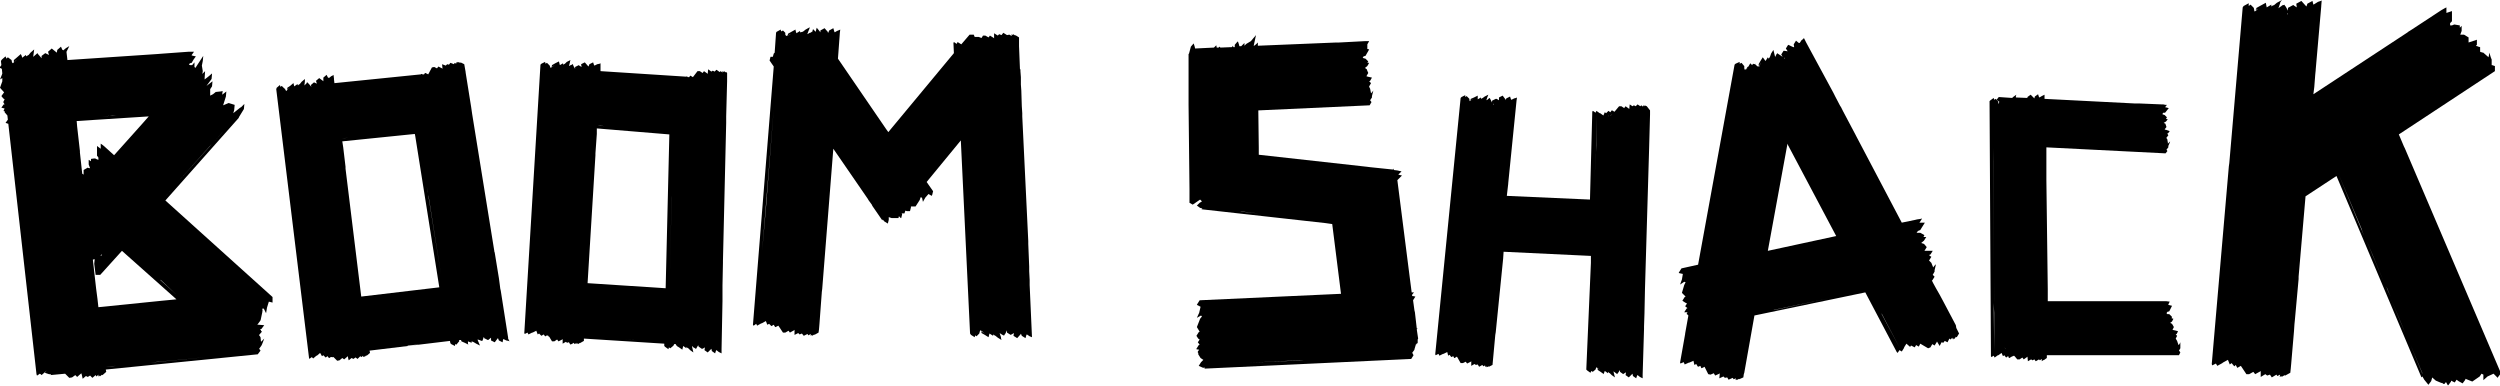
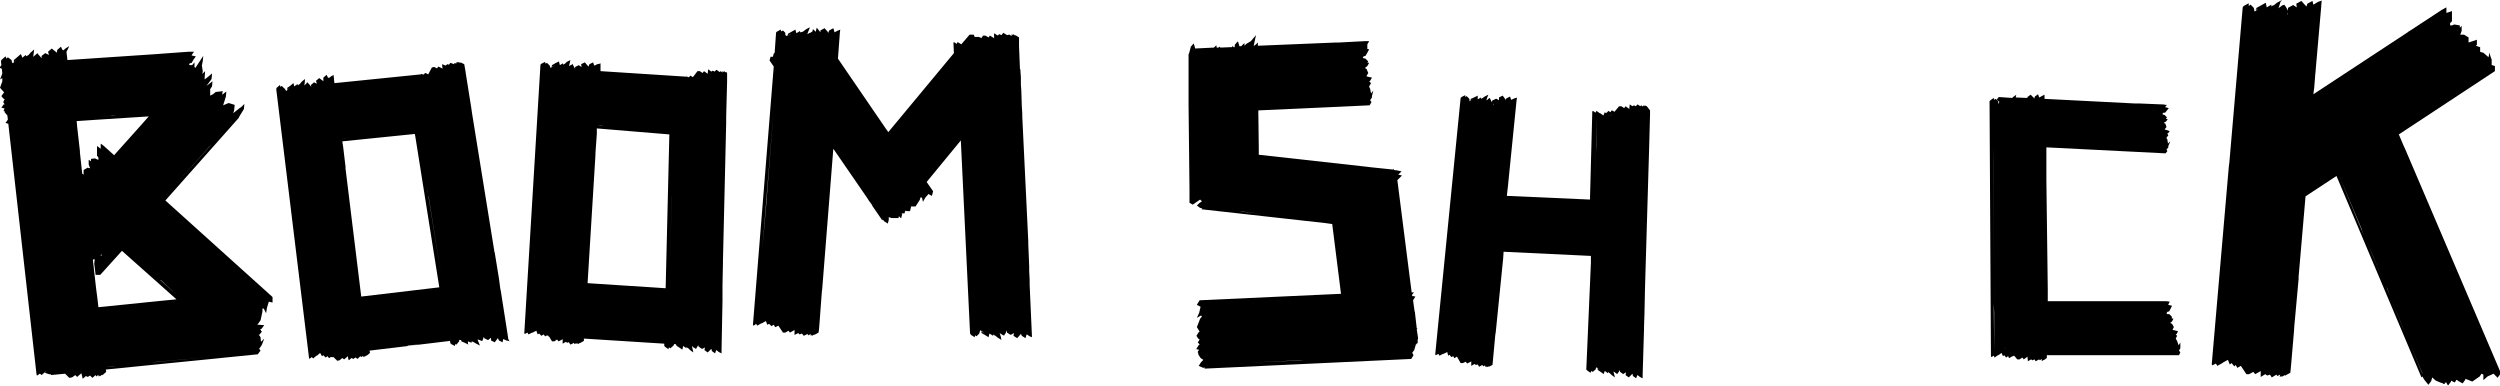
<svg xmlns="http://www.w3.org/2000/svg" version="1.1" id="a" x="0px" y="0px" viewBox="0 0 541.2 83.5" style="enable-background:new 0 0 541.2 83.5;" xml:space="preserve">
  <style type="text/css"> .st0{fill-rule:evenodd;clip-rule:evenodd;} </style>
  <path class="st0" d="M35.8,43.4l15.9-17.9l0-0.1l1.1-1.8l0.1-1.1L52.4,23l0,0l-0.2,0.2c0,0,0,0,0,0L52,23.3c0,0,0,0,0,0l-1.5,1.2 l0.2-0.7l0.1-1.1l-1.3-0.4l-1.2,0.5l0.6-1.9l0.1-1.1l-0.9,0.7l0.1-0.8l-0.4,0.1l0,0l0,0l-0.1,0l0,0l-0.9,0.1h0l-0.1,0L46.6,20 c0,0,0,0,0,0l-0.5,0.4l0,0c0,0,0,0,0,0l-0.6,0.3l0-0.5l0,0l0-0.1l0-0.5l0,0l0,0l0,0l0,0l0-0.1c0,0,0,0,0,0l0-0.2l0.4-0.6l0.1-1.1 l-1.3,1l1.1-1.5l0.1-1.1l0-0.1l-0.7,0.6l-0.9,0.7l0-0.1l0,0l0,0l0,0l0-0.1l0-0.1l0,0l0.1-1.5l-0.6,0.6l0.1-0.6l-0.2-1.2c0,0,0,0,0,0 l0,0l0.2-1l0.1-1.1l-1.7,2.6l-0.2-0.2l0-0.2l0,0l0-0.1l0,0l0,0l0,0v0l0,0l0-0.7l-0.5,0.6l-0.4,0l-0.3-0.1l0.2-0.3l0.4-0.1l0.4-0.7 l0,0l0,0l0.5-0.7l-0.5-0.1l-0.4-0.1l0-0.1l0.5-0.7l-0.9,0l0,0c0,0,0,0,0,0l-0.3,0c0,0,0,0,0,0l-5.5,0.4l0,0l-1.3,0.1c0,0,0,0,0,0 l-19.4,1.3l-0.2-1.7c0,0,0,0,0,0l0-0.1L15,10l-0.2,0.1l-0.5,0.3l-0.1,0.2l0,0l0.1-0.2l-0.6,0.5l0,0v0l-0.1-0.1c0,0,0,0,0,0l-0.1,0 l0,0v0l-0.3-0.7l-0.8,0.7l-0.1,0.6l-1.1-0.9l-0.8,0.7l0.2,0.7l-0.8-0.4L9,12.1L9,12.6l-0.6-0.7v0l-0.1-0.1l-0.2-0.3l-0.1,0.1l0,0 l0,0l-0.8,0.7l0,0l0,0l0-0.1c0,0,0,0,0,0l0.2-1.5l-0.8,0.7l-0.4,0.5L6,12l-0.3,0.2l-0.1-0.3l-0.8,0.6l-0.1-0.4c0,0,0,0,0,0l0,0 l-0.1-0.2l0,0l-0.1-0.2l0,0v0l0,0l-0.8,0.7l0,0l-0.7,0.6l0,0.5l0.7-0.6v0l-0.4,0.3l0,0l-0.5,0.5l0,0l0,0v0l-0.2-0.2c0,0,0,0,0,0l0,0 L2.5,13l-0.8-0.6l-0.3,0.3l-0.2-0.5l-0.8,0.7l-0.2,0.3l0.1,0.9l-0.3,0.4L0,14.7l0.4,0.2l0.1,1l-0.1,0.3l-0.4,1l0.5-0.3l0,0.3l0,0.4 l-0.5,1.4L0.9,20l-0.1,0.1l-0.5,0.7l0.4,0.5L1,21.5l-0.3,0.6L1,22.6l-0.2,0l-0.5,0.7l0,0L1,23.5l-0.2,0.4l0,0l0,0l0,0.1l0,0.1 L0.9,24L1,24.1l0,0.1l0,0.1L1.6,25l0.1,0.9l0,0l-0.5,0.7l0.6,0.2L7.9,81L8,81.3l0.2-0.1v0l0.4-0.3L8.8,81l0,0L9,81.2l0.8-0.7 l0.1-0.1l0,0l0.2-0.2l-0.4,0.5l0.9,0.3l0.5,0l-0.2,0.2l3.2-0.3l0.5,0.5h0l0.4,0.4l0.6-0.1l0.7-0.5l0.4,0.4l0.8-0.7l0.1-0.1l0.1,0.3 h0l0.2,0.9l0.7-0.6l0.4,0.2l0.5-0.3l0.5,0.5l0.7-0.6l0.2,0.3l0.4-0.4l0,0.4l0.3-0.2l0,0.2l0.5-0.4l0,0.1l0.1,0l0.8-0.7l-0.1-0.5 l32.9-3.3l0.6-0.8l-3.9,0.4l0,0l3.9-0.4l-0.3-0.4l0.5-0.7l0.1-0.2l0,0l0,0l0.2-0.5h0l0,0l0,0l0.3-0.8l-0.7,0.7l-0.1-1l-0.2-0.3l0,0 l-0.1-0.1h0l0-0.1l0.6-0.7l-0.2-0.2h0l0,0h0l0-0.1l-0.1-0.1c0,0,0,0,0,0l-0.1-0.1l0.3-0.1l0.6-0.8L56,70.3l-0.2,0c0,0,0,0,0,0 l-0.1,0l0.6-0.8l0-0.1l0.1,0l0.4-1.9l0-0.2l0.1-0.1l-0.1,0l0-0.4l0.3,0l0.5,1l0.2-1.2l0.4-1.3l0.8,0.2l0-0.2l0-1L35.8,43.4 L35.8,43.4z M9.5,13.1L9.5,13.1L9.5,13.1L9.5,13.1L9.5,13.1z M51.3,25.1C51.3,25.1,51.3,25.1,51.3,25.1l-2.4,2.8c0,0,0,0,0,0 L51.3,25.1C51.3,25.1,51.3,25.1,51.3,25.1L51.3,25.1L51.3,25.1z M47.9,28.9L47.9,28.9l0.5-0.6L46.1,31c0,0,0,0,0,0L47.9,28.9 C47.9,28.9,47.9,28.9,47.9,28.9L47.9,28.9z M25.4,24.9L25.4,24.9C25.4,24.9,25.4,24.9,25.4,24.9L25.4,24.9 C25.4,24.9,25.4,24.9,25.4,24.9l7.5-0.5l0,0L25.4,24.9L25.4,24.9L25.4,24.9z M38.2,64.8l-3.1,0.3h0l-13.8,1.4l-0.2-1.8c0,0,0,0,0,0 l-0.3-2.3c0,0,0,0,0,0l-0.7-6.2l0.4-0.1l-0.1,1l0.3,2.4l1,0l4.7-5.2L38.2,64.8z M21.8,58.3l1-1.1l0,0L21.8,58.3z M22,55.3l-0.3,0.1 l0.4-0.4L22,55.3L22,55.3z M26.8,53.6l3.7,3.3l0,0L26.8,53.6L26.8,53.6L26.8,53.6z M33.4,59.5L33.4,59.5l-1.9-1.7l0,0L33.4,59.5 L33.4,59.5z M31.4,57.7L30.6,57l0,0L31.4,57.7L31.4,57.7z M38.1,63.7C38.1,63.7,38.1,63.7,38.1,63.7l-3.4-3.1l0.1,0L38.1,63.7z M22.3,33.1L22,32.8l0,0L22.3,33.1z M22,32.7l-1-1.1L22,32.7L22,32.7z M32.2,25.2l-1.5,1.7h0l0,0l-6,6.7l-2.1-1.9h0l0,0l-0.5-0.4 c0,0,0,0,0,0l-0.3-0.2l0,1l0,0.1l-0.4-0.3L21,31.6l0,1l0,0.1l0,0l0,1l0.3,0.4l0,0.5l-0.3-0.1l-0.4-0.2l-0.2,0c0,0,0,0,0,0l-0.7,0.1 l0,0.5l-0.5-0.3l0,1l0.3,0.8l-0.2,0l0,0l-0.4-0.1l0,0l0,0l-0.1,0.1v0l-0.7,0.4l0,1l-0.3-0.2l0,0l-0.5-4.6l0,0l0,0l0-0.2l0-0.1v0 l-0.6-5.3l0,0l0,0l-0.1-1.2L32.2,25.2L32.2,25.2z M22.1,25.2C22.1,25.2,22.1,25.2,22.1,25.2l1.4-0.1l0,0l0.2,0l0,0c0,0,0,0,0,0 C23.7,25.1,22.1,25.2,22.1,25.2z M20.3,25.3l-3.6,0.2v0L20.3,25.3C20.3,25.3,20.3,25.3,20.3,25.3z M25.2,25l-1.5,0.1l0.6,0L25.2,25 C25.2,25,25.2,25,25.2,25z M9.3,79.9L9.3,79.9L9.3,79.9L9.3,79.9z M21.8,80.3L21.8,80.3l0.2,0.1l0,0L21.8,80.3z M45.4,31.7 C45.4,31.7,45.4,31.7,45.4,31.7l0.4-0.5l-7.6,8.5l0,0L45.4,31.7L45.4,31.7z M11.6,80.5l0.1,0l0,0L11.6,80.5 C11.6,80.5,11.6,80.5,11.6,80.5z M15.9,81.3L15.9,81.3l-0.2,0L15.9,81.3z M16,81.3l0.2,0h0L16,81.3L16,81.3L16,81.3z M22.8,79.4 L22.8,79.4l1.5-0.1l0.8-0.1c0,0,0,0,0,0L22.8,79.4z M26.6,79L26.6,79L26.6,79C26.6,79,26.6,79,26.6,79l4-0.4c0,0,0,0,0,0l-5,0.5 L26.6,79L26.6,79z M32.6,78.5l1.7-0.2c0,0,0,0,0,0l0.1,0l10.3-1c0,0,0,0,0,0L32.6,78.5C32.6,78.5,32.6,78.5,32.6,78.5L32.6,78.5z M45.3,77.2l6.6-0.7c0,0,0,0,0,0L45.3,77.2L45.3,77.2z M35.4,43l0.6-0.7l0,0l1.3-1.5L35.4,43L35.4,43L35.4,43z M51.3,25.1l0.4-0.5 l0,0l0,0v0L51.3,25.1L51.3,25.1z M44,19.9L44,19.9l0.1-0.2L44,19.9L44,19.9z M42.2,12.9l0.3-0.1l0,0L42.2,12.9L42.2,12.9z M43.1,12 l-1.2,0.2l0,0L43.1,12L43.1,12z M9.1,13.2L9.1,13.2L9.1,13.2l0-0.3C9.1,12.9,9.1,13.2,9.1,13.2z M6,12.2L6,12.2l-0.1,0.6L6,12.2 L6,12.2z M0.8,18.1L0.8,18.1l-0.1,0.2L0.8,18.1z M0.9,22.6l0.2,0l0,0L0.9,22.6z" />
  <path class="st0" d="M306.6,74.6l0.3-0.4l0-0.6c0,0,0,0,0,0l0-0.1l0.1-0.2l-0.3-2l0.2-0.2l-0.2,0l-0.4-3.5l0,0l0,0l-0.1-0.4l0,0 l-0.3-2.2l0,0l0,0l0,0l0.5-0.8l-0.5-0.1l-0.2,0l0-0.3l0.4-0.5l-0.4,0c0,0,0,0,0,0l-0.1,0l0,0l-0.4-3.1l0,0l-2.7-21.2l0.4-0.4h0l0,0 l0.6-0.6l-0.4-0.1l-0.4-0.1l0.1-0.1l0.6-0.6l-0.9-0.2l-0.8-0.1l0-0.3l-0.2,0.2l-4.8-0.5c0,0,0,0,0,0l-0.8-0.1c0,0,0,0,0,0l-23.4-2.6 l0-1.5c0,0,0,0,0,0l-0.1-8.1l24.1-1.1l0.4-0.7l-0.3-0.4l0.4-0.6l0-0.1h0l0-0.1l0,0l0-0.1l0,0l0.1-0.4h0l0,0h0l0.2-0.8l-0.3,0.4l0,0 c0,0,0,0,0,0l-0.2,0.2l-0.2-1l-0.2-0.4l0,0l0,0l0,0l0,0h0l0-0.1l0.4-0.7l-0.2-0.2l-0.1-0.1h0l-0.1-0.1l0.2-0.1l0.4-0.7l-0.9-0.2 c0,0,0,0,0,0l0,0c0,0,0,0,0,0l-0.3-0.1c0,0,0,0,0,0l0,0c0,0,0,0,0,0l0,0l0.4-0.7l-0.3-0.7v0l0-0.1c0,0,0,0,0,0l0,0l-0.3-0.2 c0,0,0,0,0,0l-0.1-0.1l0.5-0.4l0.4-0.7l-0.2,0c0,0,0,0,0,0l-0.2,0l0.2-0.3l-0.5-0.5h0l-0.1-0.1l-0.4-0.1l-0.2-0.1l0.2-0.3l0.4-0.1 l0.4-0.7l0,0l0,0l0.4-0.7l-0.4-0.1L296,9.7l0-0.1l0.4-0.7l-0.8,0l-5.7,0.3l-0.6,0c0,0,0,0,0,0l-17,0.7l0-0.7l-0.4,0.4l0,0l0,0v0l0,0 l-0.4,0.3l-0.1,0l0.5-2.3l-0.6,0.7l-0.5,0.6l-1,0.6l-0.4,0.4l0-0.6l-0.7,0.7l-0.4,0l-0.1-0.4L268,9l-0.1,0l-0.6,0.7l0,0.5l-0.3,0 l-0.1-0.3l-0.2,0.3l-2.5,0.1l-0.2-0.2l-0.2,0.2l-0.4,0l-0.1-0.5l-0.5,0.5l-4.1,0.2l0,0l0-0.1v0l-0.1-0.4c0,0,0,0,0,0l-0.2-0.6 l-0.6,0.7l-0.4,1.5l-0.1,0.1l0,0.2h0l0,2.6l0,0l0,3.4l0,1.6h0l0,2.2h0l0,1l0,0l0.2,18.2l0,0l0,0.6l0,2l0,0l0,0.4l0.7,0.4l1.6-1.1 l0.4,0.4l0,0l0,0c0,0,0,0,0,0l0,0l-0.5,0.3l-0.6,0.6l0.7,0.5l0.4,0.1l0,0l0.1,0l-0.2,0.2l26.9,3v0l1.4,0.2l1.9,15.1l-30.6,1.4 l-0.5,0.8l-0.1,0.2l0.8,0.4l-0.3,1.3l-0.5,1.1l0.9-0.5l0.2,0.2l-0.4,0.5l-0.7,1.8l0.6,1l-0.2,0.1l-0.5,0.8l0.4,0.6l0.3,0.2l-0.4,0.6 l0.4,0.5l-0.2,0.1l-0.5,0.8l0,0.1l0.6,0.1l-0.3,0.4l0,0l0,0l0,0.1l0,0.1l0.1,0.1l0,0.1l0,0.1l0,0.1l0.5,0.8l0.6,0.4l0,0l0,0l0,0 l-0.5,0.5l-0.5,0.8l0.9,0.4l0.5,0l-0.2,0.2l44.8-2.1l0.5-0.8l-0.9,0l0,0l0.9,0l-0.2-0.4h0l-0.1-0.1l0.5-0.7l0-0.1l0,0h0l0.3-1l0,0 l0,0l0.1-0.4L306.6,74.6L306.6,74.6z M261.6,78.9L261.6,78.9L261.6,78.9L261.6,78.9L261.6,78.9z M260.5,74.1L260.5,74.1l0.2,0.2l0,0 L260.5,74.1L260.5,74.1z M301.8,37.7l0.4,0l0,0L301.8,37.7z M295.3,10.2l0.3-0.1l0,0L295.3,10.2L295.3,10.2z M261,44.9l4.4,0.5 c0,0,0,0,0,0L261,44.9L261,44.9z M268.9,45.8l3.5,0.4c0,0,0,0,0,0l-3.9-0.4L268.9,45.8L268.9,45.8L268.9,45.8z M274.6,46.4l3.6,0.4 c0,0,0,0,0,0L274.6,46.4C274.5,46.4,274.5,46.4,274.6,46.4z M279.9,47l1.4,0.2c0,0,0,0,0,0L279.9,47C279.9,47,279.9,47,279.9,47 L279.9,47z M282.1,47.2l0.8,0.1c0,0,0,0,0,0L282.1,47.2C282.1,47.2,282.1,47.2,282.1,47.2z M283.1,47.3l4,0.5l0,0L283.1,47.3 L283.1,47.3z M260.4,68.6L260.4,68.6L260.4,68.6L260.4,68.6L260.4,68.6z M260.3,69L260.3,69L260.3,69L260.3,69L260.3,69z M260.7,74.4L260.7,74.4L260.7,74.4L260.7,74.4L260.7,74.4z M261.7,78.9l4.9-0.2c0,0,0,0,0,0L261.7,78.9L261.7,78.9L261.7,78.9z M270.4,78.5l11-0.5l0.9,0l0.1,0L270.4,78.5C270.4,78.5,270.4,78.5,270.4,78.5L270.4,78.5z M282.6,78l3.5-0.2l0,0L282.6,78 C282.6,78,282.6,78,282.6,78L282.6,78z M286.2,77.8l5-0.2h0L286.2,77.8C286.2,77.8,286.2,77.8,286.2,77.8z M292.4,77.5l1.6-0.1l0,0 L292.4,77.5L292.4,77.5L292.4,77.5z M294.1,77.4l1.1,0l0.1,0L294.1,77.4L294.1,77.4L294.1,77.4z M295.3,77.4l3.4-0.2l0,0L295.3,77.4 C295.3,77.4,295.3,77.4,295.3,77.4L295.3,77.4z M299,77.2l1.2-0.1l0,0L299,77.2L299,77.2L299,77.2z M301.5,77.1l0.4,0h0l0,0l0,0l0,0 L301.5,77.1L301.5,77.1L301.5,77.1z M302.5,77l2.7-0.1l0,0L302.5,77L302.5,77z M306.4,64.1l-0.7,0.1l0,0L306.4,64.1z M303.5,37.7 l-1.2,0l0,0L303.5,37.7L303.5,37.7z M296.7,9.9l-1.1,0.2v0L296.7,9.9z M260.4,68.7L260.4,68.7l-0.1,0.2l0,0L260.4,68.7z M260.2,69.1 L260.2,69.1l-0.4,1L260.2,69.1z M259.7,74.8l0.2,0l0,0L259.7,74.8L259.7,74.8z" />
  <path class="st0" d="M356.5,23L356.5,23L356.5,23l-0.5-0.2l0,0.2l-0.3-0.2l0,0.3l-0.4-0.3l-0.2,0.2l-0.6-0.4l-0.4,0.4l-0.4-0.2 l-0.3,0.2l-0.6-0.4l-0.1,1l-0.1-0.1l-0.7-0.5l-0.3,0.4l-0.6-0.4l-0.5,0l-1,1.2l-0.5-0.3l-0.1,0l-0.3,0.4l-0.4-0.3l-0.1,0.1l-0.4,0.4 l-0.3-0.2l-0.3,0.7l-0.7-0.5l0,0l-0.1,0l-0.7-0.5l-0.2,0.4l-0.4-0.3l0,0l-0.2-0.1l-0.1,0.2l-0.5,19l-18-0.8l0.3-2.6l0-0.1 c0,0,0,0,0,0l1.8-17.9l0,0h0l0.1-0.7l-0.2,0.1l-0.4,0.1l-0.1,0.2l0,0l0.1-0.2l-0.6,0.3l-0.1-0.1c0,0,0,0,0,0l0,0l0,0c0,0,0,0,0,0 l-0.2-0.6l-0.8,0.4l-0.2,0.4l0-0.1c0,0,0,0,0,0l0-0.1l0,0l-0.6-0.8l-0.8,0.4l0,0.6l-0.5-0.3v0l-0.1,0l0,0l-0.1,0l-0.8,0.4l0,0.4 l-0.5-1l-0.3,0.2v0l-0.1,0.1v0l-0.1,0.1v0l0,0v0l0,0v0l-0.2,0.1v0l0,0v0l0,0l0-0.1v0l0.2-0.6l0,0l0,0l0.2-0.5l-0.8,0.4l-0.4,0.3 l-0.2,0.1l0,0.1l0,0l0-0.1l-0.2,0.1l0-0.3l-0.7,0.4l0-0.4l0-0.4l0,0l-0.8,0.4l0,0l-0.7,0.3l-0.1,0.4l0.7-0.4l0,0l-0.4,0.2l-0.1,0.1 c0,0,0,0,0,0l-0.3,0.2l0,0v0l-0.1-0.2l0-0.3l-0.1-0.1v0l-0.5-0.5l-0.3,0.2l0-0.2v0l0-0.2l-0.8,0.4l-0.2,0.2l-5.5,55.5l0.1,0.2 l0.2-0.1h0l0.4-0.2l0.2,0.4l0.8-0.4l0-0.1h0l0,0.1l0.1,0l0,0l0.8-0.4l0.2,0.8l0.3-0.2l0.3,0.4l0.1,0.1l0.4-0.2l0.2,0.4l0.1,0 l0.5-0.3l0.8,1.4l0.5,0l0.6-0.3l0.3,0.4l0.8-0.4l0.1-0.1l0,1l0.7-0.4l0.3,0.2l0.4-0.1l0.3,0.5l0.7-0.4l0.2,0.3l0.4-0.2l0,0.3 l0.3-0.1l0,0.2l0.5-0.2l0,0.1l0,0l0.8-0.4l0.6-6.5l0,0l0.1-0.6l1.6-15.9l0,0l0.1-1.5l18.9,0.9l0,1.5h0L343.4,80l0.2,0.2l0.7,0.5 l0.1-0.2c0,0,0,0,0,0l0.1-0.2l0.3,0.2l0.6-0.5l0.1-0.3l0,0v0l0.1-0.2v0l0,0l0.8,0.6l0,0l-0.6-0.4l0.1,0.4l0.6,0.4l0,0l0.7,0.5l0,0 l0-0.2c0,0,0,0,0,0l0.1-0.2l0,0v0l0.1-0.3l0.7,0.5l0-0.3l0.2,0.2l0-0.1l0,0l0,0.1l0.2,0.1l0.4,0.4l0.7,0.5l-0.3-1.2v0l0-0.1l0.8,0.6 l0.1-0.2l0,0l0.1-0.1c0,0,0,0,0,0l0.4-0.6l0,0.4l0.7,0.5l0.1-0.1l0,0l0,0l0.5-0.3l-0.1,0.6l0.7,0.5l0.8-0.8l0.1,0.5l0.7,0.5l0.2-0.6 v0l0,0l0,0l0,0l0,0l0,0v0l0.1-0.1l0.5,0.4l0.4,0.2l0.2,0.1l0-0.8l0,0l0,0l0,0v0l0.3-9.9c0,0,0,0,0,0v0c0,0,0,0,0,0l0-0.2l0-0.3 l0.1-3l0-0.1c0,0,0,0,0,0l0.1-4.8l0-0.1l0,0l0.9-30.5c0,0,0,0,0,0l0.2-7.4l0-0.3c0,0,0,0,0,0l0-0.6L356.5,23L356.5,23z M323.7,22.6 L323.7,22.6l0.3,0.6L323.7,22.6L323.7,22.6z M347,25.2l-0.2,0.1l0,0L347,25.2L347,25.2z M345.5,31.5 C345.5,31.5,345.5,31.5,345.5,31.5l0,0.3v0l0,1.2c0,0,0,0,0,0l0.2-8h0L345.5,31.5L345.5,31.5z M345.4,33.4l-0.2,5.9l0.2-6.1 L345.4,33.4L345.4,33.4z M350.9,79.4L350.9,79.4l0.3-0.5l0,0L350.9,79.4L350.9,79.4z M356.4,23.8l-0.1,0.1l0,0L356.4,23.8 L356.4,23.8L356.4,23.8z M354.9,23.6L354.9,23.6l-0.4-0.2l0,0L354.9,23.6L354.9,23.6z M351.6,23.5L351.6,23.5l-0.3,0L351.6,23.5 L351.6,23.5z M349,24.7L349,24.7l-0.4,0.4C348.6,25,349,24.7,349,24.7z M348.3,24.8L348.3,24.8l-0.1,0.2v0l-0.1,0.1v0l0,0.1 c0,0,0,0,0,0L348.3,24.8L348.3,24.8z M348.1,25.2L348.1,25.2L348.1,25.2l-0.2,0.4L348.1,25.2L348.1,25.2z M347.3,25l-0.2,0.1l0,0 L347.3,25L347.3,25L347.3,25z M346.2,25L346.2,25l-0.1,0.2L346.2,25L346.2,25z M327.8,21.4L327.8,21.4l-0.2,0.4L327.8,21.4z M323.4,22.4l0,0.3l-0.1-0.1L323.4,22.4L323.4,22.4z M321,21.2L321,21.2l-0.2,0.5L321,21.2L321,21.2z M319.8,21.6L319.8,21.6 l-0.1,0.3L319.8,21.6z M311.6,75.3l-0.1,0.7l0,0L311.6,75.3z M314.4,76.2l0.3,0.4l0,0L314.4,76.2L314.4,76.2z M319.1,78.3 L319.1,78.3l0-0.8L319.1,78.3L319.1,78.3z M321.2,78l0.3,0.5h0L321.2,78L321.2,78z M350.5,79.4L350.5,79.4l0.1,0.2L350.5,79.4 L350.5,79.4z M353.9,81l0.2-0.5v0L353.9,81z" />
-   <path class="st0" d="M423.4,70.4C423.4,70.4,423.4,70.4,423.4,70.4l-2.8-5.3c0,0,0,0,0,0l-0.7-1.3l-0.8-1.4l0,0l-0.6-1.1l-0.3-0.6 l0.1,0l0.5-0.8l-0.4-0.4l0.4-0.7l0-0.1l0,0l0-0.2c0,0,0,0,0,0l0.3-1.3l-0.4,0.4h0l0,0h0l-0.2,0.3l-0.4-1l-0.3-0.3l-0.1-0.1h0 l-0.1-0.1l0.5-0.8l-0.3-0.2l-0.1-0.1h0l-0.1-0.1l0.3-0.1l0.5-0.8l-1.2,0h0l-0.3,0l-0.2,0c0,0,0,0,0,0l-0.1,0h0l0.5-0.8l-0.5-0.6l0,0 l-0.1-0.1v0l0,0l-0.6-0.2l0.6-0.5l0.5-0.8l-0.6,0l0.2-0.4l-0.7-0.4l0,0l0,0l0,0l-0.2-0.1l-0.3,0l0,0l-0.2,0l-0.1,0c0,0,0,0,0,0 l-0.2,0l0.3-0.4l0.5-0.2l0.5-0.8l0,0l0,0l0.5-0.8l-0.6,0l-0.6,0l0.1-0.1l0.5-0.8l-0.4,0.1c0,0,0,0,0,0h0l0,0l-0.7,0.1l-0.4,0.1 c0,0,0,0,0,0l-2.9,0.6l-9.9-18.8c0,0,0,0,0,0l-0.1-0.2l-2.7-5.1c0,0,0,0,0,0l-0.5-1l-0.1-0.1c0,0,0,0,0,0l-1.1-2.1l-0.4-0.8 c0,0,0,0,0,0L391,9.2c0,0,0,0,0,0L390.9,9l0,0l-0.4-0.8l-0.1,0.2L390,8.7l-0.4,0.6l0,0c0,0,0,0,0,0l-0.1,0c0,0,0,0,0,0l-0.1,0l0,0 c0,0,0,0,0,0l-0.6-0.5l-0.5,0.8l0.1,0.6l-0.1,0c0,0,0,0,0,0l0,0l-0.1,0l0,0l-1.1-0.5l-0.5,0.8l0.4,0.6l-0.7-0.1c0,0,0,0,0,0l-0.1,0 l-0.1,0l-0.5,0.8l0.3,0.5l-1.2-0.8l0,0.1c0,0,0,0,0,0l-0.1,0.1l0,0l-0.1,0.2l0,0c0,0,0,0,0,0l-0.1,0.2c0,0,0,0,0,0l0,0l0,0l0,0 c0,0,0,0,0,0l0,0c0,0,0,0,0,0l-0.1,0.2c0,0,0,0,0,0l0,0.1l-0.4-1.6l-0.5,0.8l-0.2,0.6l-0.1,0.2l-0.2,0.3l-0.2-0.3l-0.5,0.8l-0.3-0.4 l-0.3-0.4l0,0l0,0l0,0l0.1,0.2l0,0l-0.1-0.2l-0.5,0.8l0,0l-0.4,0.7l0.1,0.4l0.4-0.8l0,0l-0.2,0.5l0,0l-0.1,0.2l-0.1,0.3l-0.1,0 l0-0.3l-0.3,0.2l-0.2-0.3l-0.2-0.1c0,0,0,0,0,0L380,14l0-0.2l0,0l0,0l0,0l0,0.1l0,0l0-0.1l-0.2,0.1l-0.3-0.1l-0.2,0.3l0,0l-0.2-0.2 c0,0,0,0,0,0l-0.2-0.2l-0.4,0.7l-0.2,0.1L378,15l0.3-0.1l0,0l0,0l0,0l-0.1,0c0,0,0,0,0,0l-0.5,0.2l-0.1-0.3c0,0,0,0,0,0l0-0.1l0-0.1 c0,0,0,0,0,0l0-0.3l-0.1-0.1v0l-0.5-0.6l-0.4,0.2l0-0.2v0l0-0.2l-0.9,0.4l-0.2,0.2l-7.9,43.3l-3.6,0.8l-0.5,0.8l-0.1,0.2l0.9,0.2 l-0.2,1.2l-0.4,1.1l0.9-0.6l0.3,0.1l-0.3,0.6l-0.5,1.7l0.8,0.8l-0.2,0.1l-0.5,0.8l0.6,0.4l0.4,0.2l-0.4,0.6l0.5,0.4l-0.2,0.1 l-0.5,0.8l0,0l0.7,0l-0.2,0.4l0,0l0,0l0.1,0l0.1,0.1l0.1,0.1l0.1,0.1l0,0l-0.7,3.9l0,0.1l0,0l-1.1,6.2l0.1,0.2l0.2-0.1l0,0l0.5-0.2 l0.2,0.5l0.9-0.4l0-0.1l0,0l0,0.1l0.1,0l0,0l0.9-0.4l0.2,0.9l0.4-0.2l0.3,0.5l0.1,0.1l0.5-0.2l0.2,0.5l0.1,0l0.6-0.3l0.8,1.6 l0.5,0.1l0.7-0.3l0.3,0.5l0.9-0.4l0.1-0.1l-0.1,1.1l0.9-0.4l0.3,0.3l0.5-0.1l0.3,0.5l0.9-0.4l0.2,0.3l0.5-0.2l-0.1,0.4l0.3-0.2 l-0.1,0.2l0.6-0.3l0,0.1l0,0l0.9-0.4l0.1-0.7c0,0,0,0,0,0l0.1-0.3l2.2-12.4l24-5l6.8,12.9l0.2,0.2l0.4-0.6l0.5,0.3l0.5-0.8l-0.1-0.1 h0l0.1,0.1l0-0.1l0,0l0.5-0.8l0.8,0.7l0.2-0.3l0.6,0.3l0.2,0.1l0.3-0.5l0.5,0.3l0.1,0l0.3-0.6l1.7,1l0.5-0.2l0.4-0.7l0.5,0.3 l0.5-0.8l0-0.1l0.6,1l0.4-0.8l0.4,0.1l0.3-0.4l0.6,0.3l0.4-0.8l0.3,0.2l0.3-0.4l0.2,0.4l0.2-0.3l0.1,0.2l0.3-0.5l0.1,0.1l0.1,0 l0.5-0.8l-0.6-1.2L423.4,70.4L423.4,70.4z M382.2,13.6L382.2,13.6l0.1,0.3l0,0L382.2,13.6L382.2,13.6z M386.7,12.4l0.8,0.5 L386.7,12.4L386.7,12.4L386.7,12.4z M397.7,49.7C397.7,49.7,397.7,49.7,397.7,49.7L397.7,49.7L397.7,49.7l0.7,1.3h0L397.7,49.7 L397.7,49.7z M382.7,54.3l4.2-22.9l0,0l0,0l0-0.3l10.6,20L382.7,54.3L382.7,54.3z M387.2,29.8L387.2,29.8l0.4,0.7v0L387.2,29.8 L387.2,29.8z M397.4,49.1C397.4,49.1,397.4,49.1,397.4,49.1L397.4,49.1l-9.8-18.6l0,0L397.4,49.1L397.4,49.1z M390,10.4L390,10.4 l-0.3-0.2v0L390,10.4L390,10.4z M375.1,20.7l-0.5,3l0,0L375.1,20.7C375.1,20.7,375.1,20.7,375.1,20.7L375.1,20.7z M374.5,24.2 l-0.3,1.8L374.5,24.2L374.5,24.2z M365.1,61.3L365.1,61.3L365.1,61.3L365.1,61.3L365.1,61.3l-0.1,0.2l0,0L365.1,61.3L365.1,61.3z M365,61.6L365,61.6L365,61.6L365,61.6L365,61.6z M365,61.7l-0.1,0.4l0,0L365,61.7C365,61.7,365,61.7,365,61.7z M366.1,77.8l0.3,0.2 l0,0L366.1,77.8L366.1,77.8z M395.8,64.6L395.8,64.6l-11.9,2.5l0.2,0L395.8,64.6L395.8,64.6z M405.5,64.4l0.2,0.4l0,0L405.5,64.4 L405.5,64.4L405.5,64.4z M415.6,49.2l0.3-0.1l0,0L415.6,49.2L415.6,49.2z M389.6,10L389.6,10L389,9.5L389.6,10z M386.4,12.7l-0.1,0 l-0.1-0.3L386.4,12.7L386.4,12.7z M381.9,12.9l0.2,0.6l0,0L381.9,12.9L381.9,12.9L381.9,12.9z M379.9,13.9L379.9,13.9L379.9,13.9 L379.9,13.9L379.9,13.9L379.9,13.9z M378.8,14l0.1,0.2l0,0L378.8,14z M376.4,13.7l-0.1,0.4h0L376.4,13.7z M376.1,15.3L376.1,15.3 L376.1,15.3L376.1,15.3L376.1,15.3z M376.1,15.7L376.1,15.7l-0.4,2.4c0,0,0,0,0,0L376.1,15.7L376.1,15.7z M364.8,62.4L364.8,62.4 l-0.1,0.4L364.8,62.4z M365.3,67l0.3,0l0,0L365.3,67L365.3,67z M366.4,78L366.4,78l0.2,0.1l0,0L366.4,78L366.4,78z M367.5,77.7 l0.1,0.4v0L367.5,77.7L367.5,77.7z M367.6,78.1C367.6,78.1,367.6,78.1,367.6,78.1l0,0.1l0,0.1l0,0l0,0.1v0l0,0.2h0L367.6,78.1 L367.6,78.1z M373.4,81.1L373.4,81.1l0.1-0.9L373.4,81.1z M374.5,81.5l0.5-0.1l0,0L374.5,81.5z M376.7,81.3L376.7,81.3l0.1,0.1h0 L376.7,81.3L376.7,81.3z M380.2,67.8l2.3-0.5c0,0,0,0,0,0L380.2,67.8L380.2,67.8L380.2,67.8z M395.8,64.6L395.8,64.6l7.9-1.7l0,0 L395.8,64.6z M407.3,67.8C407.3,67.8,407.3,67.8,407.3,67.8L407.3,67.8l0.1,0.3c0,0,0,0,0,0l3.9,7.3l0,0L407.3,67.8L407.3,67.8z M414.4,74.1l0.6,0.3v0L414.4,74.1z M415.4,73.9L415.4,73.9L415.4,73.9L415.4,73.9L415.4,73.9z M418.1,74.7l0.3-0.1l0,0L418.1,74.7 L418.1,74.7z M419.9,72.8l0.5,0.8l0,0L419.9,72.8z" />
  <path class="st0" d="M471.8,74.5L471.8,74.5L471.8,74.5L471.8,74.5l-0.2,0.2l-0.3-0.9l0,0l0,0l-0.3-0.5l0.3-0.6l-0.2-0.2h0l0,0l0,0 h0l0,0l-0.1-0.1l0.2-0.1l0.3-0.6l-1.2-0.3l0.3-0.6l-0.4-0.7l0,0l0,0l-0.4-0.2l0.4-0.3l0.3-0.6l-0.4-0.1l0.1-0.3l-0.5-0.5h0l-0.1-0.1 l-0.2,0c0,0,0,0,0,0l-0.2,0l-0.1-0.1h0l-0.1-0.1l0.2-0.3l0.4-0.1l0.3-0.6l0,0l0,0l0.3-0.6l-0.4-0.1l-0.4-0.1l0-0.1l0.3-0.6l-0.8-0.1 l-4.9,0c0,0,0,0,0,0l-0.6,0c0,0,0,0,0,0h-0.4c0,0,0,0,0,0l-19.7,0l0-0.7c0,0,0,0,0,0l0-1.9c0,0,0,0,0,0L443,39l0-0.1l0,0v0l0-0.3 c0,0,0,0,0,0l0-4.6l0-0.1c0,0,0,0,0,0l0-0.6c0,0,0,0,0,0l0-1.4l25.8,1.3l0.4-0.5l-0.2-0.3l0,0l0,0l0.4-0.5l0-0.1h0l0-0.1l0-0.1l0,0 l0.3-0.7l0,0l0,0l0.1-0.3l-0.3,0.3l0,0l0,0l-0.2,0.2l0-0.2h0l0,0h0l-0.1-0.6l0-0.1h0l-0.2-0.3l0,0h0l0-0.1l0.4-0.5l-0.1-0.2h0 l-0.1-0.1l0,0l0,0l0,0l-0.1-0.1l0.2,0l0.4-0.5l-0.8-0.3l0,0l-0.1,0l-0.2-0.1l0.4-0.5l-0.2-0.6c0,0,0,0,0,0l0-0.1l-0.4-0.2l0.5-0.3 l0.4-0.5l-0.2,0h0l-0.2-0.1l0.2-0.3l-0.4-0.4l0,0l-0.1-0.1l-0.3-0.1l-0.2-0.1l0.2-0.3l0.4,0l0.4-0.5l0,0l0,0l0.4-0.5l-0.4-0.1 l-0.4-0.1l0,0l0.4-0.5l-0.3,0h0l-0.5-0.1l-0.3,0c0,0,0,0,0,0l-4.8-0.2h0l-1,0l-19.6-1l0-0.1l0-0.1l0,0l0-0.7l-0.2,0.1l-0.4,0.2 l-0.1,0.2l0,0l0.1-0.2l-0.5,0.3l0,0v0l-0.1-0.1v0l0,0l0,0l0,0v0l-0.2-0.6l-0.7,0.5l-0.1,0.4l0,0l-0.8-0.8l-0.7,0.5l0,0.2l-2.5-0.1 l0-0.2l0,0l0-0.1c0,0,0,0,0,0v0c0,0,0,0,0,0l0.1-0.3l-0.7,0.5l-0.2,0.2l-1.5-0.1l0,0l0,0l0,0l0,0l0,0l0,0l0,0l0,0l-1.4-0.1l-0.4,0.5 l-0.1,0.1l0.6,0.4l-0.1,0.5l0,0l-0.1-0.2v0l0,0l0-0.1c0,0,0,0,0,0l0-0.2l-0.1-0.1l0,0l-0.5-0.5l-0.3,0.2l-0.1-0.4l-0.7,0.5l-0.2,0.2 l0.3,55.2l0.1,0.2l0.5-0.3l0.2,0.4l0.7-0.5l-0.1-0.1h0l0.1,0.1l0.1,0l0,0l0.7-0.5l0.3,0.7l0.3-0.2l0.3,0.4l0.1,0.1l0.4-0.3l0.1,0.1 l0,0l0,0.1l0.1,0.2l0.1,0l0.5-0.3L436,77h0l0.1,0.1l0,0l0.1,0.1l0,0l0.5,0.6l0.5,0l0.6-0.4l0.3,0.4l0.7-0.5l0.1-0.1l0.1,1l0.7-0.4 l0.3,0.2l0.4-0.2l0.3,0.4l0.7-0.4l0.2,0.2l0.4-0.3l0,0.3L442,78l0,0.2l0.4-0.3l0,0.1l0,0l0.7-0.5l0-0.3h0l0-0.3l28.6,0l0.3-0.6 l-0.2-0.3h0l-0.1-0.1l0.3-0.5l0-0.2l0,0l0,0l0-0.4h0l0,0l0-0.4h0l0,0l0-0.3L471.8,74.5L471.8,74.5z M431.5,27.8L431.5,27.8l0,0.2 l0,0L431.5,27.8L431.5,27.8z M431.7,67.7l0,0.2v0l0,1.2c0,0,0,0,0,0l0,0.2l0,6.6h0l-0.1-10.3c0,0,0,0,0,0L431.7,67.7L431.7,67.7z M431.5,22.2L431.5,22.2L431.5,22.2z M431.5,22.3l0,0.2l0,0L431.5,22.3L431.5,22.3z M431.5,23.7l0,0.6l0,0L431.5,23.7L431.5,23.7z M431.5,29.2l0,0.4l0,0L431.5,29.2L431.5,29.2z M431.5,30.5L431.5,30.5l0,0.7l0,0L431.5,30.5z M431.5,31.9l0,3l0,0.1l0,0l0.2,29.7 l0,0l0,0.7L431.5,31.9L431.5,31.9L431.5,31.9z M453.8,76.4l1.2,0c0,0,0,0,0,0h0.2L453.8,76.4C453.8,76.4,453.8,76.4,453.8,76.4 L453.8,76.4z M455.7,76.4l0.7,0c0,0,0,0,0,0L455.7,76.4C455.7,76.4,455.7,76.4,455.7,76.4L455.7,76.4z M456.5,76.4L456.5,76.4 C456.5,76.4,456.5,76.4,456.5,76.4l6.8,0h0.1L456.5,76.4L456.5,76.4L456.5,76.4z M463.5,76.4l5,0c0,0,0,0,0,0L463.5,76.4 C463.5,76.4,463.5,76.4,463.5,76.4L463.5,76.4z M469.3,66.9l0.2,0l0,0L469.3,66.9L469.3,66.9z M469.9,66.2l-1,0.1l0,0L469.9,66.2z M468.7,23.7l0.2,0h0L468.7,23.7z M442.2,20.5L442.2,20.5l-0.2,0.4L442.2,20.5L442.2,20.5z M434.2,75.6L434.2,75.6l-0.2-0.3 C434,75.2,434.2,75.6,434.2,75.6z M434.2,75.6L434.2,75.6l0.2,0.4l0,0L434.2,75.6z M437.4,77.4L437.4,77.4L437.4,77.4L437.4,77.4 L437.4,77.4L437.4,77.4z M437.5,77.4L437.5,77.4l0.1,0l0,0L437.5,77.4L437.5,77.4z M443.2,76.4l1.3,0c0,0,0,0,0,0l3,0c0,0,0,0,0,0 l1.8,0h0l3,0c0,0,0,0,0,0h0.4l0,0L443.2,76.4L443.2,76.4L443.2,76.4z M471,76.4l-2.1,0h0L471,76.4L471,76.4z" />
  <path class="st0" d="M520.6,32.1l-0.2-0.4c0,0,0,0,0,0l-1.1-2.6l20.8-13.7l0-1.1l-3.9,2.6c0,0,0,0,0,0l3.9-2.6l-0.6-0.2c0,0,0,0,0,0 l-0.1,0l0-0.9l0-0.1l0-0.1l0,0l0-0.1l0,0l0,0l-0.2-0.5h0l0,0c0,0,0,0,0,0l-0.3-1l-0.1,0.6l0,0c0,0,0,0,0,0l-0.1,0.4l-0.2-0.2l0,0h0 l-0.8-0.7l-0.1-0.1l0,0l-0.1,0c0,0,0,0,0,0l-0.3-0.1c0,0,0,0,0,0l-0.1,0c0,0,0,0,0,0l-0.2-0.1l0-1l-0.4-0.1l0,0l-0.2-0.1l0,0l-0.1,0 l0,0l-0.2-0.1l0.2-0.2l0-1.1l-1.5,0.5l-0.3,0.1l0-1.1l-1-0.6c0,0,0,0,0,0l-0.1,0l-0.7,0l0.3-0.8l0-1.1L532.5,6l0-0.5l-1.2-0.2 l-0.5,0.2l-0.4,0l0-0.5l0.4-0.4l0-1l0,0l0-0.1l0-1.1l-0.6,0.2l-0.6,0.2l0-0.1l0-1.1l-0.4,0.2c0,0,0,0,0,0l0,0c0,0,0,0,0,0l-0.7,0.4 l0,0c0,0,0,0,0,0l-6.4,4.2c0,0,0,0,0,0l-0.8,0.5l0,0c0,0,0,0,0,0l-0.1,0.1l-20.4,13.4l0.1-0.8v0l0.1-0.8v0l0.2-2.6c0,0,0,0,0,0 l0.1-1l0-0.1v0l1.2-13.7l0-0.1l0,0l0.1-1.2l-0.2,0.1l-0.6,0.2l-0.8,0.5L500.8,1l-0.2-0.8l-1.1,0.6l-0.2,0.6l-0.1-0.1v0l-0.1-0.1 c0,0,0,0,0,0l-0.9-1l-1.1,0.6l0.1,0.8l-0.6-0.4v0l-0.1-0.1c0,0,0,0,0,0l-0.1,0l-1.1,0.6l0,0.6l-0.5-0.9c0,0,0,0,0,0l-0.1-0.1 c0,0,0,0,0,0l-0.2-0.3l-0.1,0.1v0l-0.1,0v0l-0.1,0v0l-0.2,0.1v0l-0.1,0.1v0l-0.3,0.2l0,0l0,0l-0.4,0.3l0.1-0.2c0,0,0,0,0,0l0.3-0.9 v0l0-0.1v0l0,0l0.1-0.2c0,0,0,0,0,0L494,0l-1.1,0.6l-0.6,0.5l-0.3,0.1l-0.3,0.2l0-0.4l-1,0.6l-0.1-0.5c0,0,0,0,0,0l0,0c0,0,0,0,0,0 l0,0l-0.1-0.5l0,0l-1.1,0.6l0,0l-0.9,0.5l-0.2,0.5l1-0.6l0,0l-0.5,0.3v0l-0.1,0.1l-0.1,0.1l0,0l-0.1,0.1c0,0,0,0,0,0l-0.4,0.3 L488,2.3v0l0-0.1l-0.1-0.5L487.2,1l-0.4,0.3l0-0.3c0,0,0,0,0,0l0-0.3l-1.1,0.6l-0.2,0.3l-2.9,33.7l-0.1,0.7h0l-3.7,42.8l0.1,0.3 l0.2-0.1l0,0l0.6-0.3l0.3,0.5l1.1-0.6l-0.1-0.1l0,0l0.1,0.1l0.1-0.1l0,0l1.1-0.6l0.4,1l0.4-0.3l0.4,0.5l0.2,0.2L484,79l0.3,0.6 l0.1,0l0.7-0.4l1.2,1.8l0.6,0l0.9-0.5l0.4,0.5l1.1-0.6l0.1-0.1l0,1.3l1-0.6l0.4,0.3l0.6-0.2l0.4,0.6l1-0.6l0.2,0.3l0.6-0.3l-0.1,0.5 l0.4-0.2l0,0.2l0.7-0.4l0,0.1l0.1,0l1.1-0.6l0.1-0.9c0,0,0,0,0,0l0,0c0,0,0,0,0,0l0.1-1.1l0.6-7h0l0.1-1.5c0,0,0,0,0,0l0.1-1 c0,0,0,0,0,0l0.8-8.8l0-0.4l0-0.1l0,0v0c0,0,0,0,0,0l1.5-17.4l6.7-4.4l18.4,43.6l0.2-0.2l0.4,0.7l0.9,1.1l0.6-0.8l0.2-0.7l0-0.1 c0,0,0,0,0,0l0,0l0,0l0.8,0.7l1.2,0.5l0.1,0l0.1,0l0.1,0.1l0.1,0.1l0.1,0l0.1,0l0.1,0l0,0l0.3-0.4l0.4,0.7l0.1,0l0.6-0.8l0-0.2 l0.8,0.4l0.4-0.6l0.4,0.3l0.9,0.5l0.6-0.8l0-0.2l1.5,0.6l1.6-1.1l0.4-0.6l0.4,0.2l0,1.2l0.9-0.8l1.3-0.6l0.9,0.9l0.1-0.2l0.6-0.8 L520.6,32.1L520.6,32.1z M519.7,27.8l8.7-5.7c0,0,0,0,0,0L519.7,27.8C519.7,27.8,519.7,27.8,519.7,27.8L519.7,27.8z M528.6,22 l6.9-4.5c0,0,0,0,0,0L528.6,22L528.6,22L528.6,22z M500.6,2.5L500.5,2l0,0L500.6,2.5L500.6,2.5z M512.3,52l0.9,2.2c0,0,0,0,0,0 l0.4,1l0,0l0.6,1.4c0,0,0,0,0,0l2.1,5c0,0,0,0,0,0L512.3,52C512.3,52,512.3,52,512.3,52L512.3,52z M516.8,62.6l0.7,1.6l-0.9-2.2 L516.8,62.6L516.8,62.6z M517.6,64.7l2.1,5c0,0,0,0,0,0l1.1,2.7L517.6,64.7C517.7,64.8,517.6,64.7,517.6,64.7L517.6,64.7z M519,28.3 l0.5-0.4l0,0L519,28.3L519,28.3L519,28.3z M536.2,17L536.2,17L536.2,17L536.2,17L536.2,17L536.2,17z M530.8,2.4l-1.2,1v0 C529.6,3.4,530.8,2.4,530.8,2.4z M500.4,1.8L500.4,1.8L500.2,1L500.4,1.8z M495.3,2.8l0,0.4L495.2,3L495.3,2.8L495.3,2.8z M492,1.4 L492,1.4l-0.3,0.7L492,1.4L492,1.4z M480.3,77.6l0.2,0.3l0,0L480.3,77.6z M483.1,77.6C483.1,77.6,483.1,77.6,483.1,77.6l-0.2-0.5 L483.1,77.6L483.1,77.6z M483.2,77.7L483.2,77.7L483.2,77.7l0,0.1L483.2,77.7z M483.3,78C483.3,78,483.3,78,483.3,78l0.1,0.2h0 L483.3,78L483.3,78z M490.4,80.4L490.4,80.4l0-1.1L490.4,80.4L490.4,80.4z M494.3,80.1l0.3,0.2l0,0L494.3,80.1z M499,41.5l4.4-2.9 l0,0L499,41.5L499,41.5L499,41.5z M506.3,37.8l5,11.9c0,0,0,0,0,0l0,0l0,0c0,0,0,0,0,0l0,0.1l0.5,1.3c0,0,0,0,0,0L506.3,37.8 L506.3,37.8L506.3,37.8z M521.8,74.6C521.8,74.6,521.8,74.6,521.8,74.6l2.6,6.3l0,0l0-0.1l0,0L521.8,74.6L521.8,74.6z M530.1,81.3 l0.6,0.3v0L530.1,81.3z" />
  <path class="st0" d="M223.4,73.8l0-0.8c0,0,0,0,0,0l0-0.1l0,0l0,0l0,0c0,0,0,0,0,0l-0.5-11.2c0,0,0,0,0,0l0-0.3l0-0.5c0,0,0,0,0,0 l0-0.3l-0.1-1.9l0-1l0,0l-0.2-4.9c0,0,0,0,0,0l0-0.6c0,0,0,0,0,0l-1.3-27c0,0,0,0,0,0l0-0.7v0l-0.1-1.5c0,0,0,0,0,0l-0.1-3.2l0,0 l0-0.1l0,0l-0.1-1.4c0,0,0,0,0,0l0-0.7l0,0l0-0.8c0,0,0,0,0,0l0-0.1h0l-0.1-1.3c0,0,0,0,0,0l0-0.3l0-0.1l-0.1,0l-0.2-5c0,0,0,0,0,0 l0-0.6l0-0.6c0,0,0,0,0,0v0c0,0,0,0,0,0l0-0.7l-0.8-0.5l0,0l0,0.1l-0.5-0.3l0,0.2l-0.3-0.2l0,0.4l-0.5-0.3L218,7.6l-0.8-0.5 l-0.4,0.5l-0.5-0.2L216,7.7l-0.8-0.5l0,1.1l-0.1-0.1l-0.8-0.5L214,8.1l-0.7-0.4l-0.5,0l-0.3,0.5l-0.1,0l0,0l0,0L211.9,8l0,0l-0.1,0 c0,0,0,0,0,0l-0.1,0l-0.7,0l-0.2-0.5l-0.9,0l-1.8,2.1l-0.8-0.5l-0.2,0.4l-0.6-0.4l-0.1,0.2l0.1,2.2l-14.2,17.1l-0.5-0.7l0,0 l-10.4-15.2l0.4-5.4l0-0.1v0l0.1-0.8l-0.2,0.1l-0.5,0.2L180.7,7l-0.1-0.2l0,0c0,0,0,0,0,0l-0.2-0.7l-0.9,0.5l-0.2,0.5l-0.1-0.1l0,0 l0-0.1c0,0,0,0,0,0l-0.7-0.8l-0.9,0.5l0,0.4l-0.3-0.4L176.8,6l-0.2,0.8l0,0.1l-0.3-0.3l-0.3-0.3l-0.2,0.7l0-0.1l-0.1,0v0l-0.1,0.1v0 l-0.2,0.1l-0.1,0v0l-0.5,0.3l0-0.1c0,0,0,0,0,0l0.3-0.8l0,0l0.1-0.2v0l0,0v0l0.1-0.4l-0.9,0.5l-0.5,0.4l-0.2,0.1L173.2,7l0-0.3 l-0.8,0.5l-0.1-0.4l-0.1-0.4l0,0l0,0.1l0,0l0-0.1l-0.9,0.5l0,0l-0.7,0.4l-0.1,0.4l0.8-0.4l0,0l-0.5,0.3l-0.1,0l0,0l-0.1,0 c0,0,0,0,0,0l-0.4,0.2l-0.2-0.3l0-0.4L170,7.1c0,0,0,0,0,0l-0.5-0.5l-0.4,0.2l-0.1-0.4l-0.9,0.5L168,7.1l-0.3,4.3l-0.2,0.2l-0.2,0.7 l-0.5,0l-0.2,0.8l0.9,1.3l-0.2,2.5l0,0l-4.3,53.4l0.1,0.2l0.2-0.1l0,0l0.4-0.3l0.2,0.4l0.9-0.5l-0.1-0.1l0,0l0.1,0.1l0.1,0l0,0 l0.9-0.5l0.3,0.8l0.4-0.2l0.4,0.4l0.1,0.1l0.5-0.3l0.3,0.5l0.1,0l0.6-0.3l1,1.5l0.5,0l0.7-0.4l0.3,0.4l0.9-0.5l0.1-0.1l0,1.1 l0.8-0.4l0.3,0.3l0.5-0.2l0.4,0.5l0.8-0.4l0.2,0.3l0.5-0.3l0,0.4l0.3-0.2l0,0.2l0.5-0.3l0,0.1l0,0l0.9-0.5l0.1-0.7c0,0,0,0,0,0l0,0 c0,0,0,0,0,0l0.1-1.2c0,0,0,0,0,0l0,0c0,0,0,0,0,0l0.4-5.4h0l0.1-1.3l0,0l0-0.1l0,0l0.1-0.8c0,0,0,0,0,0l2.4-30.3l7.5,10.9l0.1,0.2 l0,0l0.8,1.1l0,0.1l0,0l2.2,3.2l0.1-0.2l0.3,0.4l0.8,0.5l0.2-0.8l0-0.6l0,0l0,0l0.6,0.2l0.9,0l0.1,0l0.1,0l0.1,0l0.1,0l0.1,0l0.1,0 l0,0l0,0l0.1-0.4l0.4,0.4l0.1,0l0.2-0.8l-0.1-0.2l0.6,0l0.2-0.6l0.3,0.1l0.7,0l0.2-0.8l0-0.2l1,0l0.9-1.4l0.2-0.6l0.3,0.1l0.2,0.9 l0.5-0.9l0.7-0.8l0.7,0.4l0.1-0.2l0.2-0.8l-1.4-2l7.4-9l2,41.8l0.2,0.3l0.8,0.5v0l0,0l0.1-0.4l0.3,0.2l0.5-0.5l0,0l0,0c0,0,0,0,0,0 l0.1-0.1l0.1-0.4l0.1-0.3v0l0,0l0.4,0.2l0,0l0,0l0.2,0.2l0,0l0.4,0.3l0,0l-0.8-0.5l0.1,0.4l0.7,0.4l0,0l0.8,0.5l0,0v0l0,0l0.1-0.4 l0.1-0.4l0.8,0.5v0l0,0l0,0l0-0.3l0.3,0.2l0.2,0.1l0.5,0.4l0.8,0.5l-0.1-0.4l0-0.1c0,0,0,0,0,0l0-0.1l0,0l-0.3-0.9l0.3,0.2l0,0l0,0 l0.5,0.3l0,0l0,0l0,0l0,0l0.1,0v0l0.1,0l0.1-0.2v0l0.1-0.1l0,0l0.4-0.8l0,0.5l0.8,0.5l0.7-0.4l-0.1,0.6l0.8,0.5l0.8-0.9v0l0-0.1l0,0 l0.2,0.5l0.8,0.5l0.2-0.7l0,0v0l0,0l0,0v0l0.1-0.1l0.6,0.4l-0.1-0.2l0,0l0.1,0.2l0.5,0.2L223.4,73.8L223.4,73.8L223.4,73.8 L223.4,73.8z M167.5,23.6L167.5,23.6l-1.5,19c0,0,0,0,0,0l0,0.2L165,54.3L167.5,23.6L167.5,23.6z M180.4,8.1l-0.1-0.4h0L180.4,8.1z M219.4,8.3L219.4,8.3l-0.1,0.1l0,0L219.4,8.3L219.4,8.3z M217.6,8.1l-0.4-0.2l0,0L217.6,8.1L217.6,8.1L217.6,8.1z M216.1,8.2 L216.1,8.2l0,0.9L216.1,8.2L216.1,8.2z M214,8.2L214,8.2l-0.3,0C213.6,8.2,214,8.2,214,8.2z M207.3,10.1L207.3,10.1l0,0.5l0,0 L207.3,10.1z M180.2,7.5L180.2,7.5l-0.2-0.6L180.2,7.5L180.2,7.5z M176.4,7.3L176.4,7.3l-0.6-1.1L176.4,7.3z M173.4,7L173.4,7 l-0.2,0.6L173.4,7z M172.2,6.5l0,0.1L172,7.5h0L172.2,6.5z M172,7.5L172,7.5l-0.1,0.3L172,7.5L172,7.5z M168.9,6.6l0,0.4l0,0 L168.9,6.6L168.9,6.6z M168.7,8.2l-0.2,3h0L168.7,8.2L168.7,8.2L168.7,8.2z M168,17.9L168,17.9l-0.5,5.7l0,0L168,17.9L168,17.9 L168,17.9z M174.9,71.4L174.9,71.4l0.3,0.4h0L174.9,71.4z M175.6,71.6l0.2,0.2l0,0L175.6,71.6L175.6,71.6z M217.5,71.6L217.5,71.6 l0.1,0.2L217.5,71.6L217.5,71.6z M221.7,72.7L221.7,72.7l-0.2,0.6L221.7,72.7L221.7,72.7z M222.4,72.9l0.2,0.4h0L222.4,72.9 L222.4,72.9z" />
  <path class="st0" d="M110,73.3L110,73.3l0-0.2c0,0,0,0,0,0l-1.6-10.2c0,0,0,0,0,0l0,0c0,0,0,0,0,0l-0.1-0.4l-0.1-0.8c0,0,0,0,0,0 l-0.2-1.5c0,0,0,0,0,0l-0.1-0.6c0,0,0,0,0,0l-0.8-4.9c0,0,0,0,0,0l-0.1-0.3l0,0l0-0.1l-4.8-29.7c0,0,0,0,0,0l-0.2-1.4l0,0l-1.2-7.5 c0,0,0,0,0,0l0-0.1l-0.3-1.7l-0.8-0.4l0,0l0,0.1L99,13.4l0,0.2l-0.3-0.1l0.1,0.3l-0.4-0.2l-0.1,0.3l-0.8-0.3L97.2,14l-0.4-0.1 l-0.3,0.3l-0.8-0.3l0.1,1l-0.1-0.1l-0.8-0.4l-0.3,0.4L94,14.5l-0.5,0.1l-0.8,1.5l-0.6-0.3l-0.1,0l-0.2,0.3l-0.3,0l-0.3-0.1l-0.1,0.1 l0,0l-18.7,1.9l-0.1-0.8c0,0,0,0,0,0v0l0,0l0,0l0-0.2c0,0,0,0,0,0l-0.1-0.8l-0.1,0.1l-0.4,0.2l-0.5,0.4l0,0l0,0l-0.1-0.1 c0,0,0,0,0,0l-0.1,0l0,0c0,0,0,0,0,0l-0.3-0.6l-0.7,0.6L70,17.6l-0.1-0.1c0,0,0,0,0,0l-0.8-0.6l-0.7,0.6l0.2,0.6l-0.5-0.2l0,0l0,0 l-0.1-0.1l-0.7,0.6l0.1,0.4l0,0l-0.5-0.6v0L66.7,18l0,0l-0.2-0.2l-0.1,0.1c0,0,0,0,0,0L66.4,18c0,0,0,0,0,0l-0.1,0.1c0,0,0,0,0,0 l-0.1,0.1l0,0l0,0c0,0,0,0,0,0l-0.1,0.1c0,0,0,0,0,0l0,0l0,0c0,0,0,0,0,0l0,0c0,0,0,0,0,0l-0.2,0.2c0,0,0,0,0,0l0,0l0.1-0.9l0,0l0,0 l0,0l0-0.1c0,0,0,0,0,0l0-0.4l-0.7,0.6l-0.4,0.5l-0.2,0.1l-0.2,0.2l-0.1-0.3l-0.7,0.5l-0.1-0.4c0,0,0,0,0,0v0c0,0,0,0,0,0l0,0 l-0.1-0.4l0,0l0,0l0,0v0.1l0,0V18l-0.7,0.6v0L62.2,19l0,0.4l0.6-0.5v0l-0.4,0.3l0,0l0,0L62,19.7l0,0v0l-0.2-0.2l-0.1-0.3l-0.1,0 c0,0,0,0,0,0l0,0c0,0,0,0,0,0L61,18.6l-0.3,0.2l-0.1-0.4L59.9,19l-0.1,0.3l7.1,58.2l0.1,0.2l0.1-0.1l0,0l0.4-0.3l0.3,0.3l0.7-0.6 l0.1,0l0,0l0.7-0.6l0.4,0.7l0.3-0.2h0l0,0l0.1,0.1l0,0l0.3,0.3l0.1,0.1l0.4-0.3l0.3,0.4l0.1,0l0.3-0.2l0,0l0.3,0l0.1,0.1L72,77.3 l0.2,0l0.8,0.8l0.5-0.1l0.6-0.5l0.4,0.3l0.7-0.6l0.1-0.1l0.1,0.6l0,0l0.1,0.3l0.6-0.5l0.2,0.1h0l0.2,0.1l0.3-0.2l0,0l0.1-0.1l0.1,0 l0,0l0.4,0.3l0.5-0.5h0l0.1-0.1l0.2,0.2l0.3-0.2h0l0.1-0.1l0,0.3l0.3-0.2l0,0.2l0.4-0.4l0,0.1l0.1,0l0.1-0.1h0l0.6-0.5l-0.1-0.5 l17.4-2.1l0.1,0.5l0.2,0.2l0.8,0.4v0l0,0l0,0l0,0l0-0.4l0.3,0.1l0.5-0.6v0l0.1-0.1l0-0.2c0,0,0,0,0,0l0-0.1l0.4,0l0.1,0.3l0.7,0.3 l0,0l0.8,0.4l-0.1-0.2l0,0.1l0,0.2l0,0c0,0,0,0,0,0l0,0l0-0.4l0,0l0,0l0-0.4l0.8,0.3l0-0.3l0.3,0.1l-0.1-0.1l0,0l0.1,0.1l0.2,0.1 l0.5,0.3l0.8,0.4l-0.5-1.2l0,0l0-0.1l0.1,0v0l0.2,0.1l0,0l0.1,0v0l0.2,0.1l0,0l0,0l0.3,0.1l0,0l0,0l0.1,0l0.1-0.2v0l0,0l0.2-0.6 l0.1,0l0,0.2l0,0v0l0.8,0.4l0.1,0l0,0l0.1-0.1l0,0l0.5-0.4l0,0.6l0.8,0.4l0.6-0.8c0,0,0,0,0,0l0.1-0.1l0.2,0.5l0.8,0.4l0,0l0,0 l0.1-0.6c0,0,0,0,0,0l0,0l0,0c0,0,0,0,0,0l0,0c0,0,0,0,0,0l0.1-0.1c0,0,0,0,0,0l0,0l0.6,0.3l-0.1-0.2l0,0l0.1,0.2l0.5,0.1l0.2,0.1 L110,73.3L110,73.3z M61.8,29.6L61.8,29.6l0,0.4l0,0L61.8,29.6L61.8,29.6z M63.5,19.1L63.5,19.1v0.3V19.1z M74,30l0.6-0.1l0,0 l0.8-0.1L74,30L74,30L74,30z M76.4,29.8l3-0.3c0,0,0,0,0,0L76.4,29.8C76.4,29.8,76.4,29.8,76.4,29.8L76.4,29.8z M81,29.3l1.2-0.1 c0,0,0,0,0,0L81,29.3C81,29.3,81,29.3,81,29.3z M82.9,29.1C82.9,29.1,82.9,29.1,82.9,29.1l0.7-0.1c0,0,0,0,0,0L82.9,29.1L82.9,29.1z M83.7,29l6-0.6l0,0L83.7,29C83.7,29,83.7,29,83.7,29z M92.4,40.4L92.4,40.4l0.2,1.2c0,0,0,0,0,0l0,0.1 C92.6,41.7,92.4,40.4,92.4,40.4z M78.2,64.2l-3.4-27.7c0,0,0,0,0,0v0l0,0l0,0l0-0.4l-0.5-4.2l0,0l-0.2-1.3l15.7-1.6l0.1,0.5 l5.2,32.7L78.2,64.2L78.2,64.2z M95.5,59.6L95.5,59.6l0.1,0.7l0,0L95.5,59.6z M95.5,59.6C95.5,59.6,95.5,59.6,95.5,59.6l-2.8-17.4 l0,0l0.1,0.4c0,0,0,0,0,0C92.8,42.6,95.5,59.6,95.5,59.6z M95.6,60.4C95.6,60.4,95.6,60.4,95.6,60.4l0.3,1.7h0 C95.9,62.1,95.6,60.4,95.6,60.4z M61.6,28C61.6,28,61.6,28,61.6,28l0.2,1.4l0,0L61.6,28L61.6,28z M61.8,30.2l0.3,2.2l0,0L61.8,30.2 L61.8,30.2L61.8,30.2z M62.2,32.7l0.1,0.8l0,0L62.2,32.7L62.2,32.7z M62.3,33.6l0.1,0.7l0,0L62.3,33.6L62.3,33.6z M62.3,34.3 l0.3,2.3L62.3,34.3C62.3,34.3,62.3,34.3,62.3,34.3z M70.1,76.1L70.1,76.1l0.1,0.1l0,0.1v0L70.1,76.1L70.1,76.1z M70.2,76.3 C70.2,76.3,70.2,76.3,70.2,76.3l0.1,0.2l0,0L70.2,76.3L70.2,76.3L70.2,76.3z M78,76.6L78,76.6l0.3,0.3l0,0L78,76.6z M79.6,75.8 L79.6,75.8l8.1-1c0,0,0,0,0,0C87.7,74.8,79.6,75.8,79.6,75.8z M88.3,74.8l2-0.2l0.3,0l-2.4,0.3L88.3,74.8L88.3,74.8z M97.8,73.7 L97.8,73.7L97.8,73.7L97.8,73.7z M98,14.3l-0.4-0.1l0,0L98,14.3C98,14.3,98,14.3,98,14.3z M96.6,14.7L96.6,14.7l0.1,0.8L96.6,14.7 L96.6,14.7z M63.5,18.4V19v0V18.4C63.5,18.4,63.5,18.4,63.5,18.4L63.5,18.4z M60.6,20.2l0.9,7.4c0,0,0,0,0,0L60.6,20.2L60.6,20.2 L60.6,20.2z M69.9,75.7l0.2,0.3v0L69.9,75.7z M73.6,77.6l0.3,0h0L73.6,77.6z M90.8,74.5L90.8,74.5l6.2-0.7l0,0L90.8,74.5L90.8,74.5z M99.6,74.1L99.6,74.1l0.1,0l0.1,0.1c0,0,0,0,0,0l0.4,0.2l0,0L99.6,74.1L99.6,74.1z M100.8,73.9L100.8,73.9L100.8,73.9L100.8,73.9 C100.8,74,100.8,73.9,100.8,73.9z M101,74.6l-0.2-0.6l0,0L101,74.6L101,74.6z" />
  <path class="st0" d="M157.3,15.6L157.3,15.6l-0.1,0.1l-0.5-0.3l0,0.2l-0.3-0.2l0,0.3l-0.4-0.3l-0.2,0.2l-0.7-0.5l-0.4,0.4l-0.4-0.2 l-0.3,0.2l-0.7-0.5l-0.1,1l-0.1-0.1l-0.7-0.5l-0.3,0.4l-0.6-0.4l-0.5,0l-1,1.3l-0.5-0.3l-0.1,0l-0.2,0.3l-0.3,0l-0.2-0.2l-0.1,0.1 l0,0L130,15.4l0-0.8c0,0,0,0,0,0l0-0.2c0,0,0,0,0,0l0-0.7l-0.2,0.1l-0.5,0.1l-0.6,0.3l0,0v0l-0.1-0.1v0l0,0l0,0c0,0,0,0,0,0 l-0.2-0.6l-0.8,0.4l-0.2,0.5l-0.1-0.1c0,0,0,0,0,0l-0.7-0.8l-0.8,0.4l0.1,0.6l-0.5-0.3l0,0l0,0l-0.1-0.1l-0.8,0.4l0,0.4l0,0 l-0.4-0.7c0,0,0,0,0,0l0-0.1l0,0l-0.1-0.2l-0.1,0v0l-0.1,0.1v0l-0.2,0.1v0l-0.1,0l0,0l0,0v0l-0.1,0.1v0l0,0l0,0v0l0,0v0l-0.2,0.1v0 l0,0l0-0.1l0,0l0.2-0.8v0l0,0l0,0l0-0.1v0l0.1-0.3l-0.8,0.4l-0.4,0.4l-0.2,0.1l-0.2,0.1l0-0.3l-0.7,0.4l-0.1-0.4c0,0,0,0,0,0l0,0 l-0.1-0.4l0,0l0,0l0,0l0,0.1l0,0l0-0.1l-0.8,0.4l0,0l-0.7,0.4l-0.1,0.4l0.7-0.4l0,0l-0.9,0.6l0,0v0l-0.1-0.2l-0.1-0.3l-0.1-0.1v0 l0,0c0,0,0,0,0,0l-0.5-0.5l-0.3,0.2l-0.1-0.4l-0.8,0.4l-0.2,0.2l-3.5,58.1l0.1,0.2l0.2-0.1l0,0l0.4-0.2l0.2,0.4l0.8-0.4l0.1,0l0,0 l0.8-0.4l0.3,0.8l0.3-0.2h0l0,0l0.1,0.1l0,0l0.3,0.3l0.1,0.1l0.5-0.3l0.3,0.4l0.1,0l0.3-0.2l0,0l0.3,0.1l0.1,0.1l-0.1,0.1l0.2,0 l0.6,1l0.5,0l0.6-0.4l0.3,0.4l0.8-0.4l0.1-0.1l0,0.6l0,0.4l0.7-0.4l0.1,0.1h0l0.2,0.1l0.3-0.1l0,0l0.1,0l0,0.1l0,0l0.3,0.4l0.6-0.3 h0l0.1-0.1l0.2,0.3l0.3-0.2h0l0.1-0.1l0,0.3l0.3-0.2l0,0.2l0.5-0.3l0,0.1l0,0l0.1-0.1h0l0.7-0.4l0-0.5l17.4,1.1l0,0.5l0.2,0.2 l0.7,0.5v0l0,0l0,0l0,0l0.1-0.4l0.3,0.2l0.6-0.5c0,0,0,0,0,0l0.1-0.1l0.1-0.2c0,0,0,0,0,0l0-0.1l0.4,0l0.1,0.3l0.6,0.4l0,0l0.7,0.5 l0-0.3l0,0.1l0,0.2l0,0v0l0,0l0.1-0.4l0,0l0,0l0.1-0.4l0.7,0.5l0-0.3l0.2,0.2l0.2,0.1l0.4,0.4l0.7,0.5l-0.3-1.3v0l0-0.1l0,0 c0,0,0,0,0,0l0.2,0.2l0,0l0.1,0.1v0l0.2,0.1l0,0l0,0l0.3,0.2l0,0l0,0l0.1,0l0.1-0.2v0l0,0l0.3-0.5l0.1,0l0,0.2l0.7,0.5l0.1,0l0,0 l0.1,0l0.5-0.3l-0.1,0.6l0.7,0.5l0.7-0.7v0l0.1-0.1l0.1,0.5l0.7,0.5v0l0,0l0.2-0.6v0l0,0l0,0v0l0,0v0l0.1-0.1v0l0,0l0.5,0.4 l-0.1-0.2l0,0l0.1,0.2l0.4,0.2l0.2,0.1l0-0.8c0,0,0,0,0,0l0-0.2l0,0l0,0v0v0l0.2-10.3c0,0,0,0,0,0v0c0,0,0,0,0,0l0-0.5l0-0.7 c0,0,0,0,0,0l0-1.6c0,0,0,0,0,0l0-0.6c0,0,0,0,0,0l0.1-4.9c0,0,0,0,0,0l0-0.4l0.7-29.9h0l0-1.4l0,0l0.2-7.6l0,0v0l0-1.8L157.3,15.6 L157.3,15.6z M128.6,14.8l0.1,0.3l0,0L128.6,14.8L128.6,14.8z M145,60.7L145,60.7l0-0.7l0,0.1L145,60.7L145,60.7L145,60.7z M145.4,40.7C145.4,40.7,145.4,40.7,145.4,40.7l0,1.2c0,0,0,0,0,0C145.4,41.9,145.4,40.7,145.4,40.7z M145.4,42.4 C145.4,42.4,145.4,42.4,145.4,42.4l0,0.4c0,0,0,0,0,0L145,59.9c0,0,0,0,0,0L145.4,42.4L145.4,42.4z M129.3,27.2l0.6,0h0l0.9,0.1 L129.3,27.2L129.3,27.2L129.3,27.2z M131.7,27.4l3,0.2c0,0,0,0,0,0L131.7,27.4C131.7,27.4,131.7,27.4,131.7,27.4L131.7,27.4z M136.2,27.7l1.2,0.1c0,0,0,0,0,0L136.2,27.7C136.2,27.7,136.2,27.7,136.2,27.7L136.2,27.7z M138.1,27.9L138.1,27.9l0.7,0.1 c0,0,0,0,0,0L138.1,27.9L138.1,27.9L138.1,27.9z M139,28l6,0.5l0,0L139,28C139,28,139,28,139,28L139,28z M145,60.8 C145,60.8,145,60.8,145,60.8l0,1.7h0L145,60.8L145,60.8z M128.9,33.6C128.9,33.6,128.9,33.6,128.9,33.6l0-0.4l0.3-4.2l0,0l0-0.5l0,0 l0-0.7l15.7,1.3l0,0l-0.8,33.3l-16.9-1.1L128.9,33.6L128.9,33.6z M117.4,25L117.4,25l0-0.4l0,0L117.4,25z M117.4,25.1L117.4,25.1 l-0.1,2.2l0,0L117.4,25.1z M117.3,27.7l-0.1,0.8l0,0L117.3,27.7L117.3,27.7z M117.2,28.5l-0.4,6.1L117.2,28.5 C117.2,28.5,117.2,28.5,117.2,28.5z M117.2,71.4C117.2,71.4,117.2,71.4,117.2,71.4l-0.1-0.4L117.2,71.4z M117.2,71.5L117.2,71.5 l0.1,0.2v0L117.2,71.5C117.2,71.5,117.2,71.5,117.2,71.5L117.2,71.5z M117.3,71.7C117.3,71.7,117.3,71.7,117.3,71.7l0.1,0.2l0,0 L117.3,71.7L117.3,71.7L117.3,71.7z M124.8,73.4l0.2,0.4l0,0L124.8,73.4L124.8,73.4z M126.6,72.9l8.1,0.5h0L126.6,72.9L126.6,72.9 L126.6,72.9z M135.2,73.4l2,0.1l0,0l0.1,0L135.2,73.4C135.1,73.4,135.2,73.4,135.2,73.4z M144.7,74.1L144.7,74.1L144.7,74.1 L144.7,74.1L144.7,74.1z M155.2,75.4l0.1-0.3L155.2,75.4L155.2,75.4z M155.5,16.2L155.5,16.2l-0.4-0.2l0,0L155.5,16.2z M154.1,16.2 L154.1,16.2l-0.1,0.8L154.1,16.2L154.1,16.2z M121.1,13.9L121.1,13.9l-0.1,0.6l0,0C121,14.5,121.1,13.9,121.1,13.9z M121,14.6 L121,14.6l-0.1,0.3L121,14.6z M118,15.1l-0.4,7.4c0,0,0,0,0,0L118,15.1L118,15.1L118,15.1z M117.5,23L117.5,23l-0.1,1.4l0,0 L117.5,23z M120.4,73.6l0.3,0h0L120.4,73.6z M137.8,73.6C137.8,73.6,137.8,73.6,137.8,73.6l6.2,0.4l0,0L137.8,73.6L137.8,73.6z M144.6,75.3L144.6,75.3l0,0.3L144.6,75.3L144.6,75.3z M146.4,74.8L146.4,74.8l0.1,0l0.1,0.1v0l0.3,0.3l0,0L146.4,74.8L146.4,74.8z M147.6,74.9L147.6,74.9L147.6,74.9L147.6,74.9L147.6,74.9z M147.6,75.6l-0.1-0.6l0,0L147.6,75.6C147.6,75.6,147.6,75.6,147.6,75.6 L147.6,75.6z M148.8,75.5l-0.1-0.5L148.8,75.5L148.8,75.5z" />
</svg>